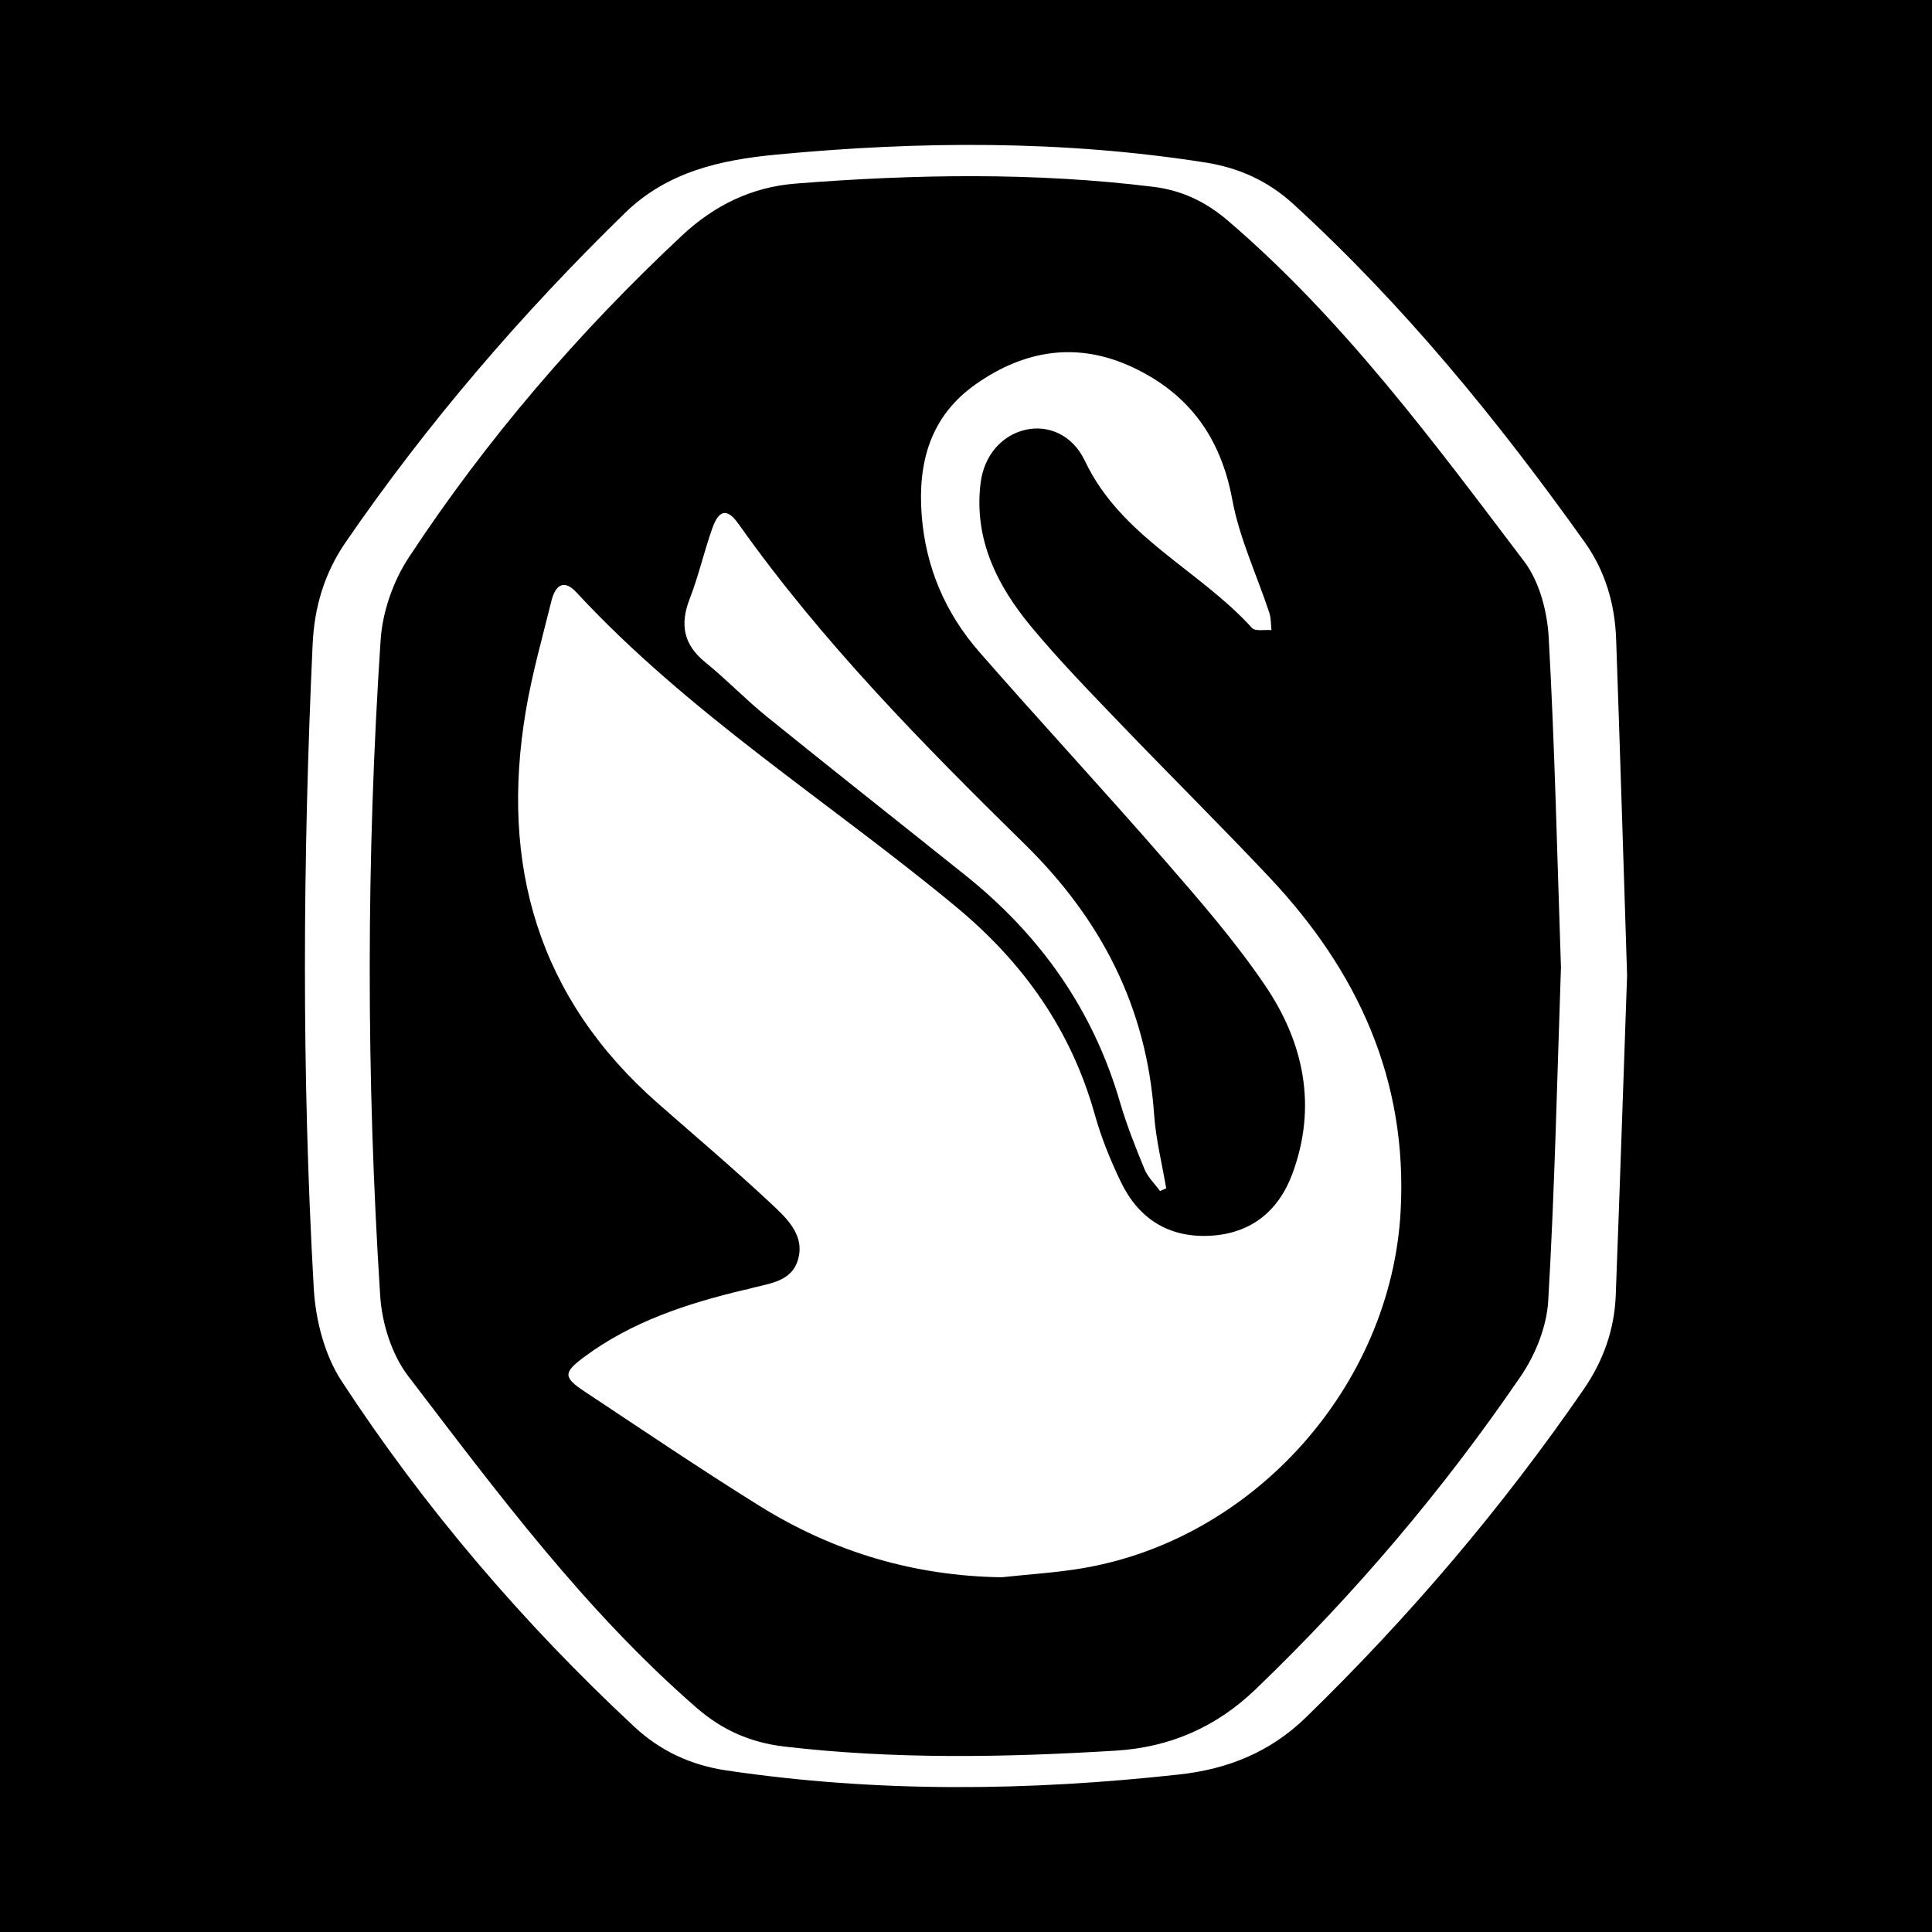
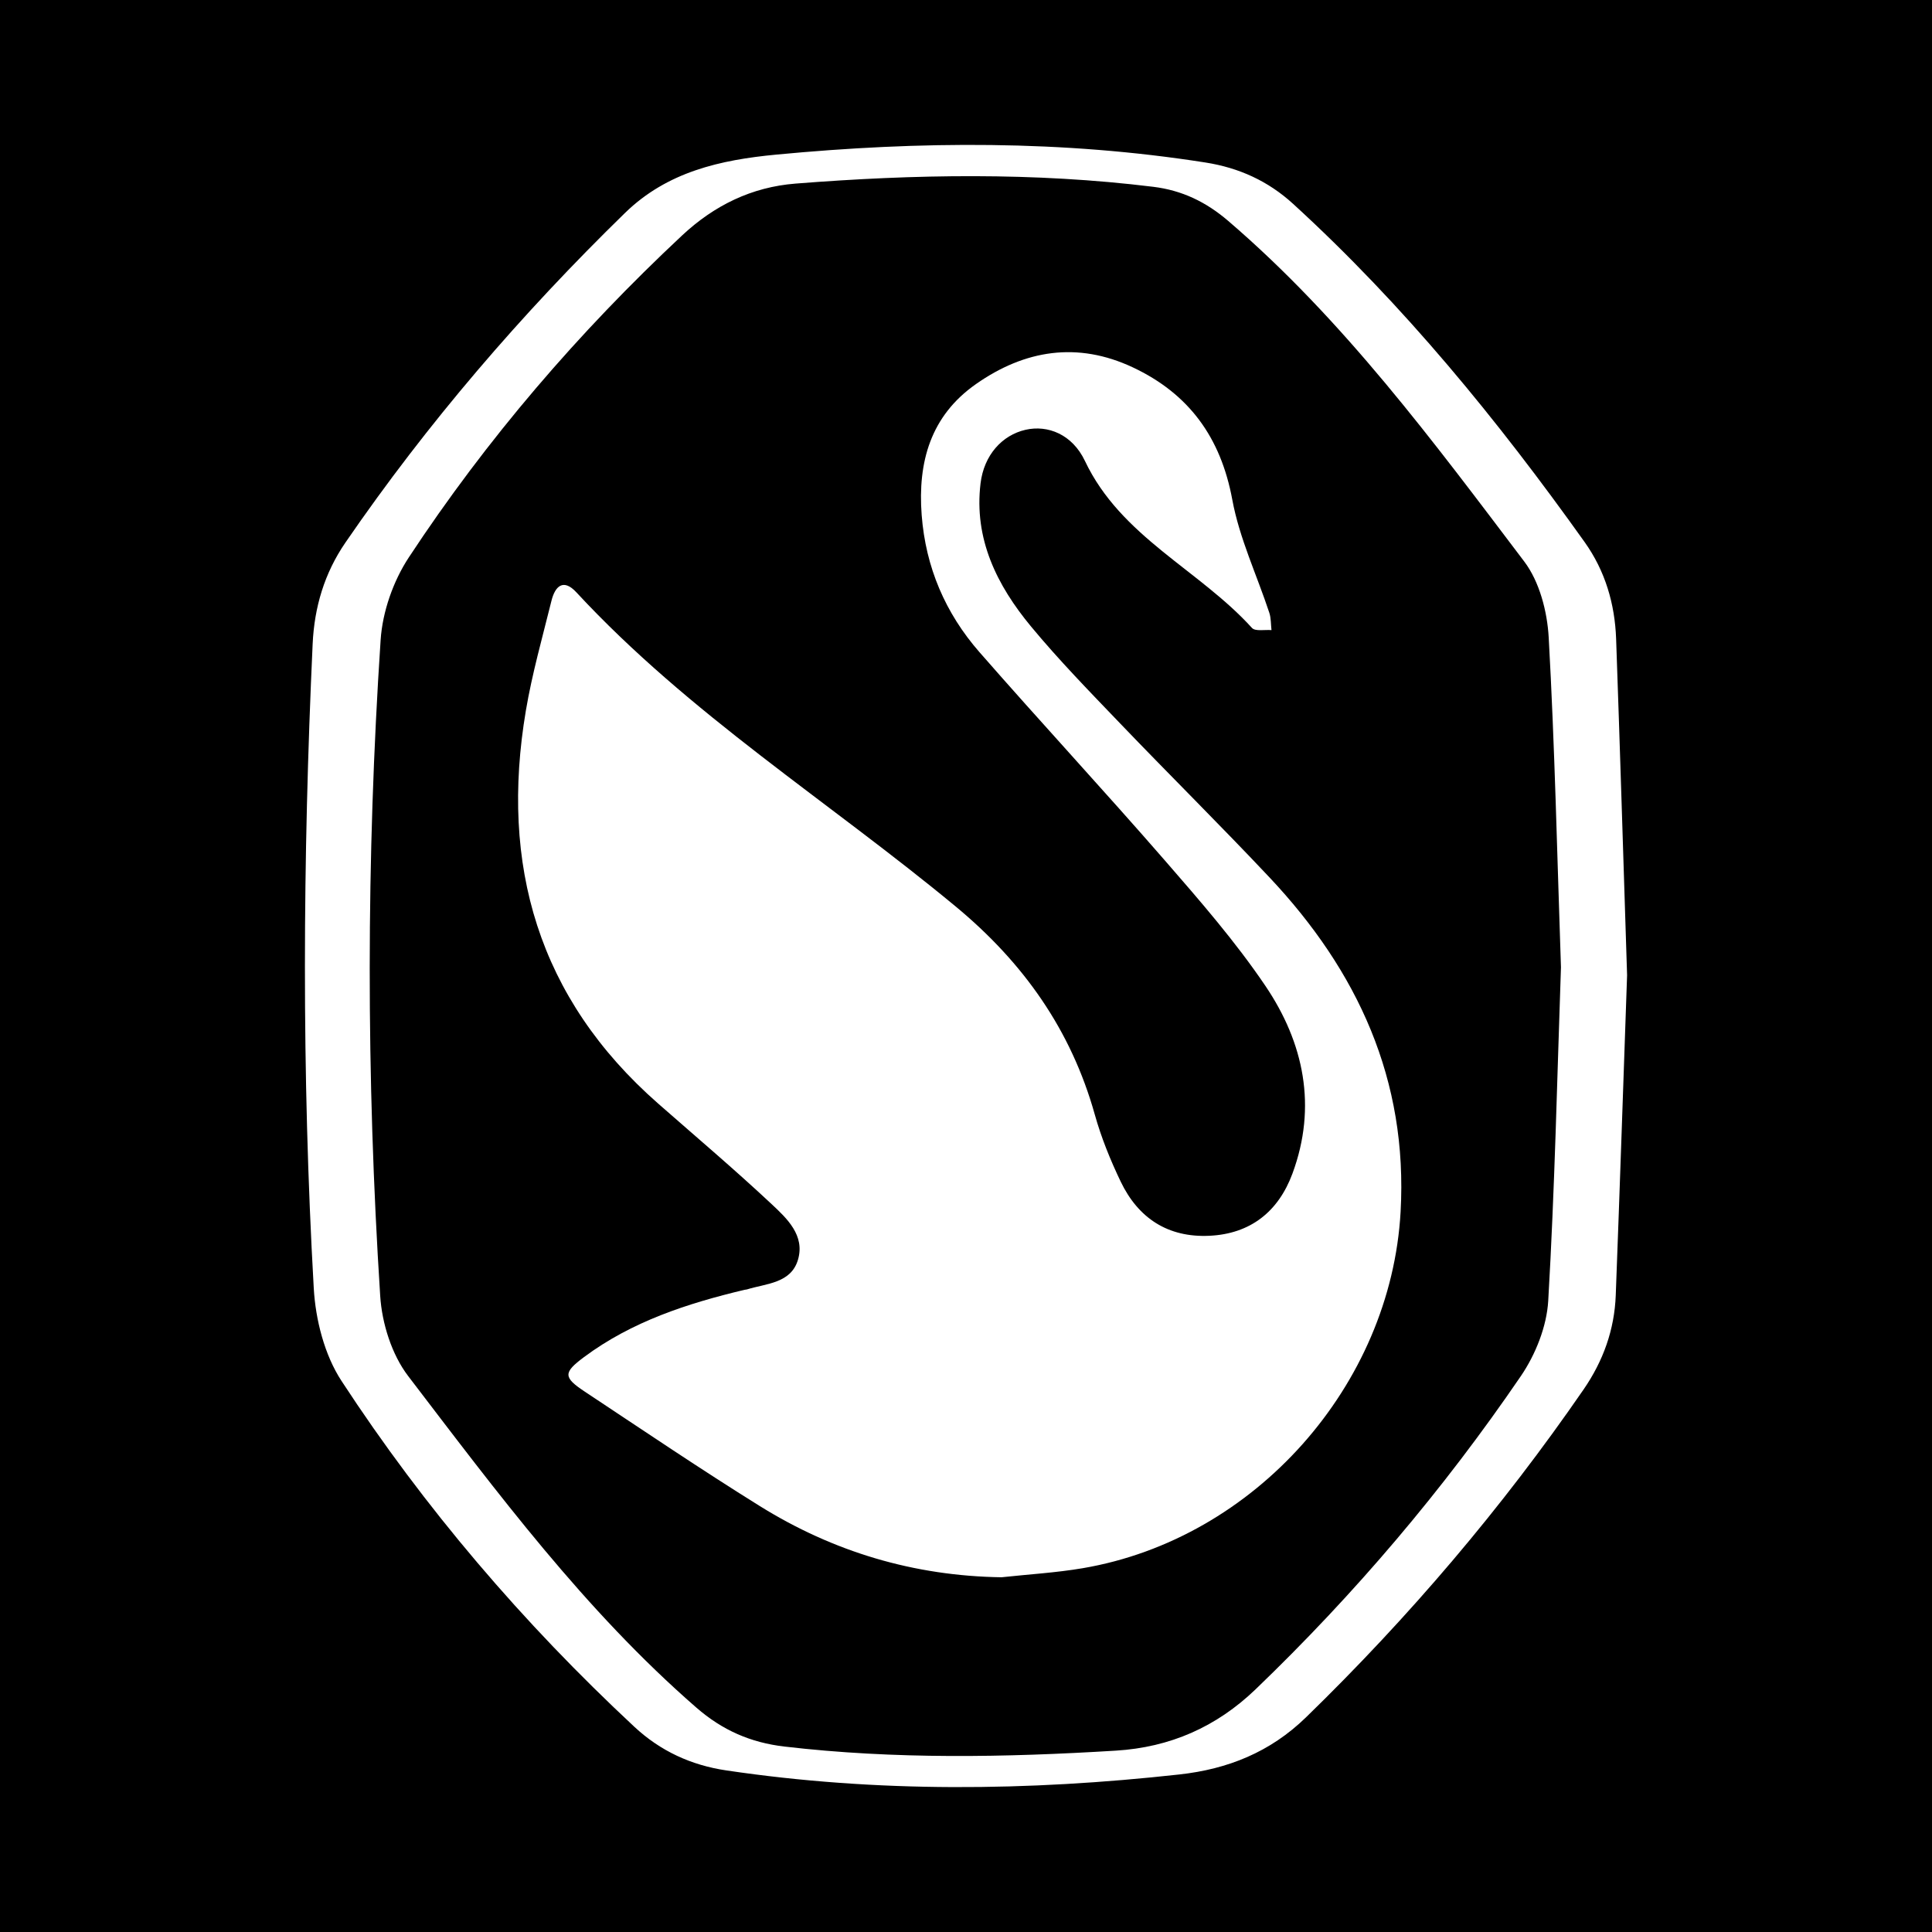
<svg xmlns="http://www.w3.org/2000/svg" version="1.1" id="Layer_1" x="0px" y="0px" width="200px" height="200px" viewBox="0 0 200 200" enable-background="new 0 0 200 200" xml:space="preserve">
  <rect width="200" height="200" />
  <g>
    <path fill="#FFFFFF" d="M168.436,100.954c-0.371,10.574-0.746,21.853-1.174,33.129c-0.135,3.561-1.29,6.792-3.326,9.749   c-8.454,12.274-18.059,23.557-28.744,33.95c-3.709,3.608-8.104,5.358-13.099,5.909c-15.652,1.727-31.292,1.9-46.909-0.419   c-3.632-0.539-6.819-2.002-9.512-4.511c-11.526-10.74-21.719-22.643-30.326-35.818c-1.759-2.693-2.681-6.326-2.866-9.59   c-1.262-22.22-1.137-44.458-0.115-66.69c0.175-3.81,1.22-7.331,3.397-10.502c8.486-12.357,18.21-23.659,28.937-34.116   c4.371-4.262,9.855-5.489,15.667-6.041c14.845-1.41,29.65-1.506,44.428,0.819c3.49,0.549,6.501,1.932,9.071,4.282   c11.45,10.466,21.192,22.409,30.172,35.005c2.133,2.992,3.135,6.401,3.264,10.036C167.704,77.508,168.046,88.872,168.436,100.954z    M161.59,100.134c-0.396-11.591-0.64-22.879-1.269-34.145c-0.15-2.686-0.954-5.779-2.536-7.867   c-9.415-12.426-18.689-25.004-30.638-35.251c-2.298-1.97-4.775-3.166-7.767-3.534c-12.333-1.517-24.678-1.305-37.027-0.332   c-4.539,0.358-8.416,2.255-11.754,5.378C59.884,34.403,50.373,45.464,42.316,57.709c-1.609,2.445-2.72,5.619-2.913,8.532   c-1.499,22.63-1.497,45.284-0.044,67.916c0.182,2.838,1.193,6.065,2.894,8.291c9.214,12.056,18.278,24.268,29.832,34.322   c2.702,2.351,5.624,3.624,9.121,4.033c11.425,1.336,22.86,1.124,34.306,0.423c5.611-0.344,10.403-2.444,14.472-6.354   c10.269-9.868,19.442-20.674,27.458-32.425c1.521-2.229,2.676-5.133,2.831-7.794C160.95,123.058,161.197,111.437,161.59,100.134z" />
    <path fill="#FFFFFF" d="M103.678,163.278c-9.061-0.131-17.402-2.628-25.028-7.374c-6.126-3.812-12.106-7.861-18.122-11.848   c-2.232-1.479-2.229-1.964-0.073-3.569c4.96-3.693,10.699-5.555,16.621-6.967c0.08-0.019,0.167-0.015,0.246-0.039   c2.014-0.623,4.572-0.627,5.289-3.089c0.731-2.509-1.151-4.263-2.747-5.756c-3.817-3.57-7.81-6.952-11.739-10.401   c-12.429-10.911-16.384-24.703-13.688-40.672c0.647-3.83,1.715-7.591,2.65-11.368c0.374-1.51,1.223-2.343,2.579-0.878   c11.645,12.579,26.173,21.681,39.26,32.518c7.012,5.807,11.95,12.772,14.408,21.549c0.666,2.379,1.612,4.709,2.682,6.94   c1.817,3.784,4.892,5.8,9.166,5.604c4.281-0.196,7.16-2.52,8.61-6.436c2.568-6.937,1.19-13.534-2.794-19.428   c-3.098-4.583-6.769-8.803-10.41-12.989c-6.316-7.262-12.864-14.322-19.198-21.568c-3.527-4.035-5.569-8.789-5.979-14.199   c-0.416-5.484,0.925-10.26,5.625-13.552c5.052-3.539,10.508-4.415,16.227-1.729c5.818,2.733,9.113,7.261,10.303,13.699   c0.739,4.001,2.545,7.803,3.833,11.708c0.185,0.562,0.155,1.195,0.225,1.795c-0.688-0.061-1.678,0.152-2.019-0.224   c-5.478-6.041-13.57-9.429-17.293-17.289c-1.304-2.752-3.847-3.751-6.15-3.224c-2.431,0.556-4.301,2.624-4.655,5.54   c-0.7,5.766,1.702,10.569,5.22,14.816c2.907,3.51,6.108,6.784,9.265,10.078c5.11,5.332,10.365,10.526,15.426,15.903   c9.137,9.706,14.336,20.958,13.572,34.621c-1.004,17.952-15.072,33.862-32.918,36.892   C109.301,162.811,106.478,162.974,103.678,163.278z" />
-     <path fill="#FFFFFF" d="M120.085,123.291c-0.545-0.746-1.262-1.421-1.603-2.251c-0.942-2.289-1.86-4.604-2.552-6.977   c-2.788-9.557-8.257-17.259-15.974-23.437c-6.858-5.49-13.759-10.927-20.59-16.451c-2.188-1.769-4.142-3.827-6.331-5.595   c-2.277-1.84-2.675-3.92-1.638-6.59c0.927-2.385,1.49-4.909,2.348-7.323c0.684-1.926,1.544-2.073,2.704-0.433   c8.618,12.174,19.034,22.754,29.623,33.148c7.916,7.77,12.626,16.874,13.402,28c0.179,2.562,0.821,5.092,1.251,7.636   C120.511,123.11,120.298,123.201,120.085,123.291z" />
  </g>
</svg>